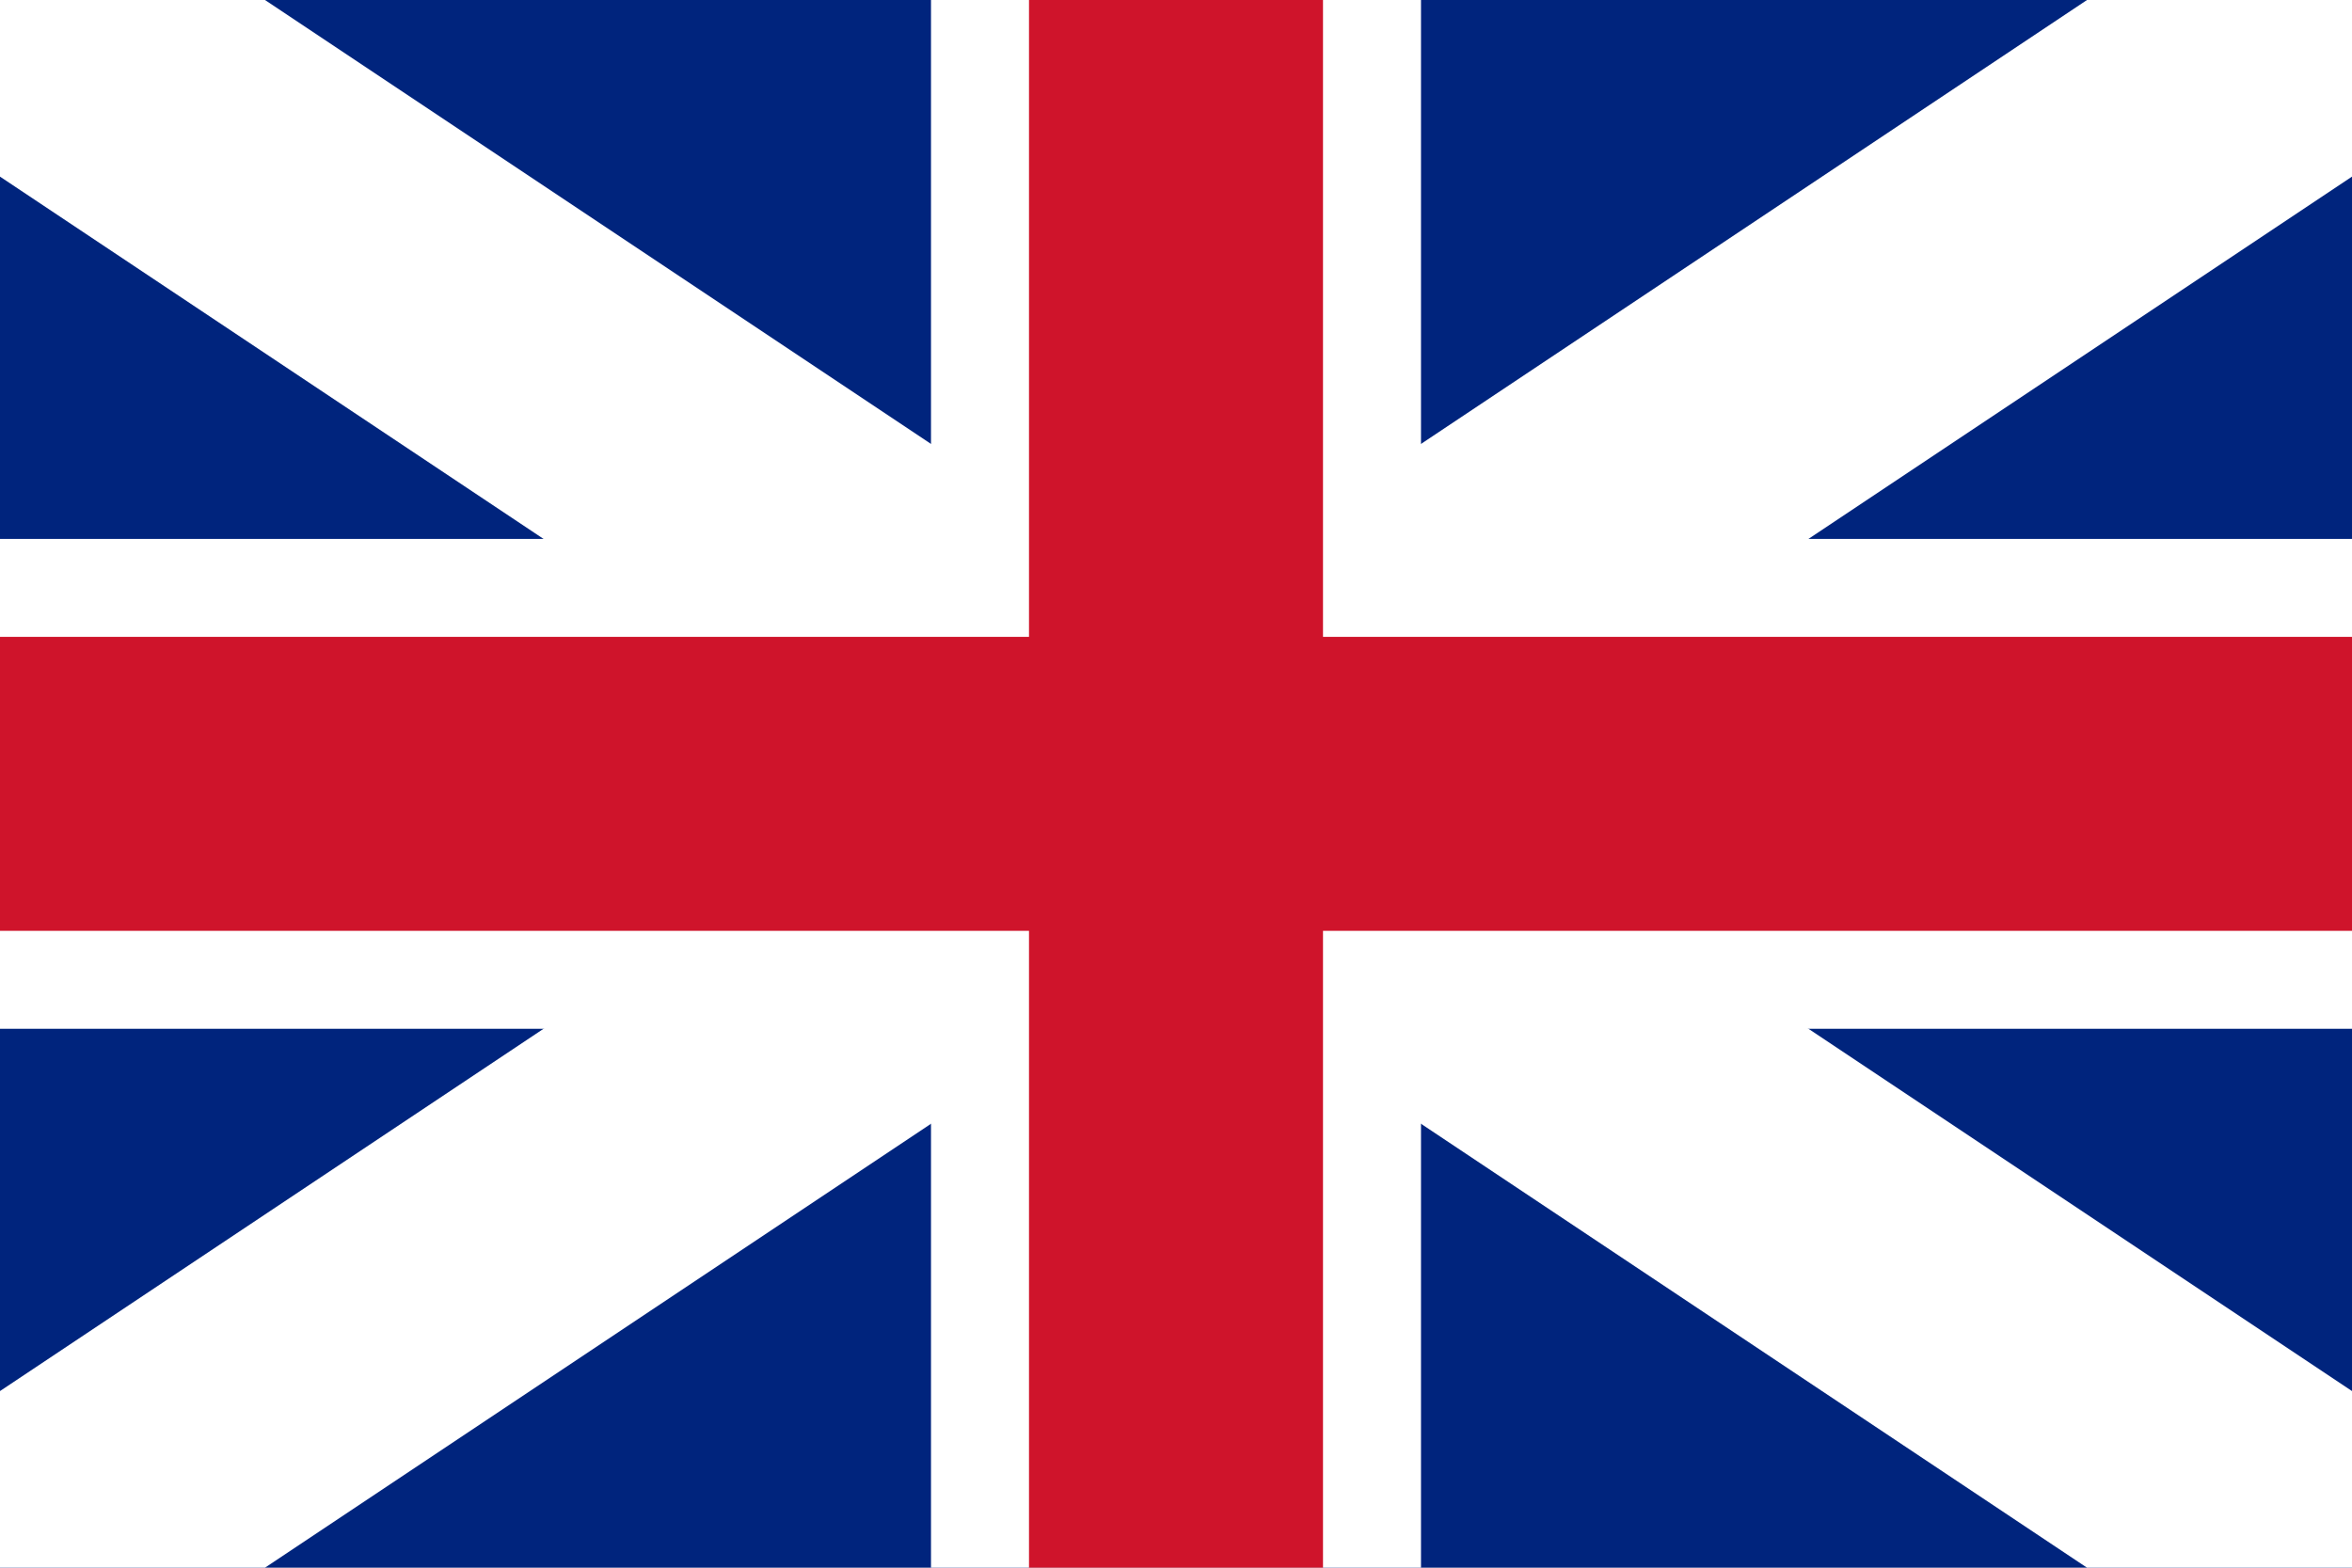
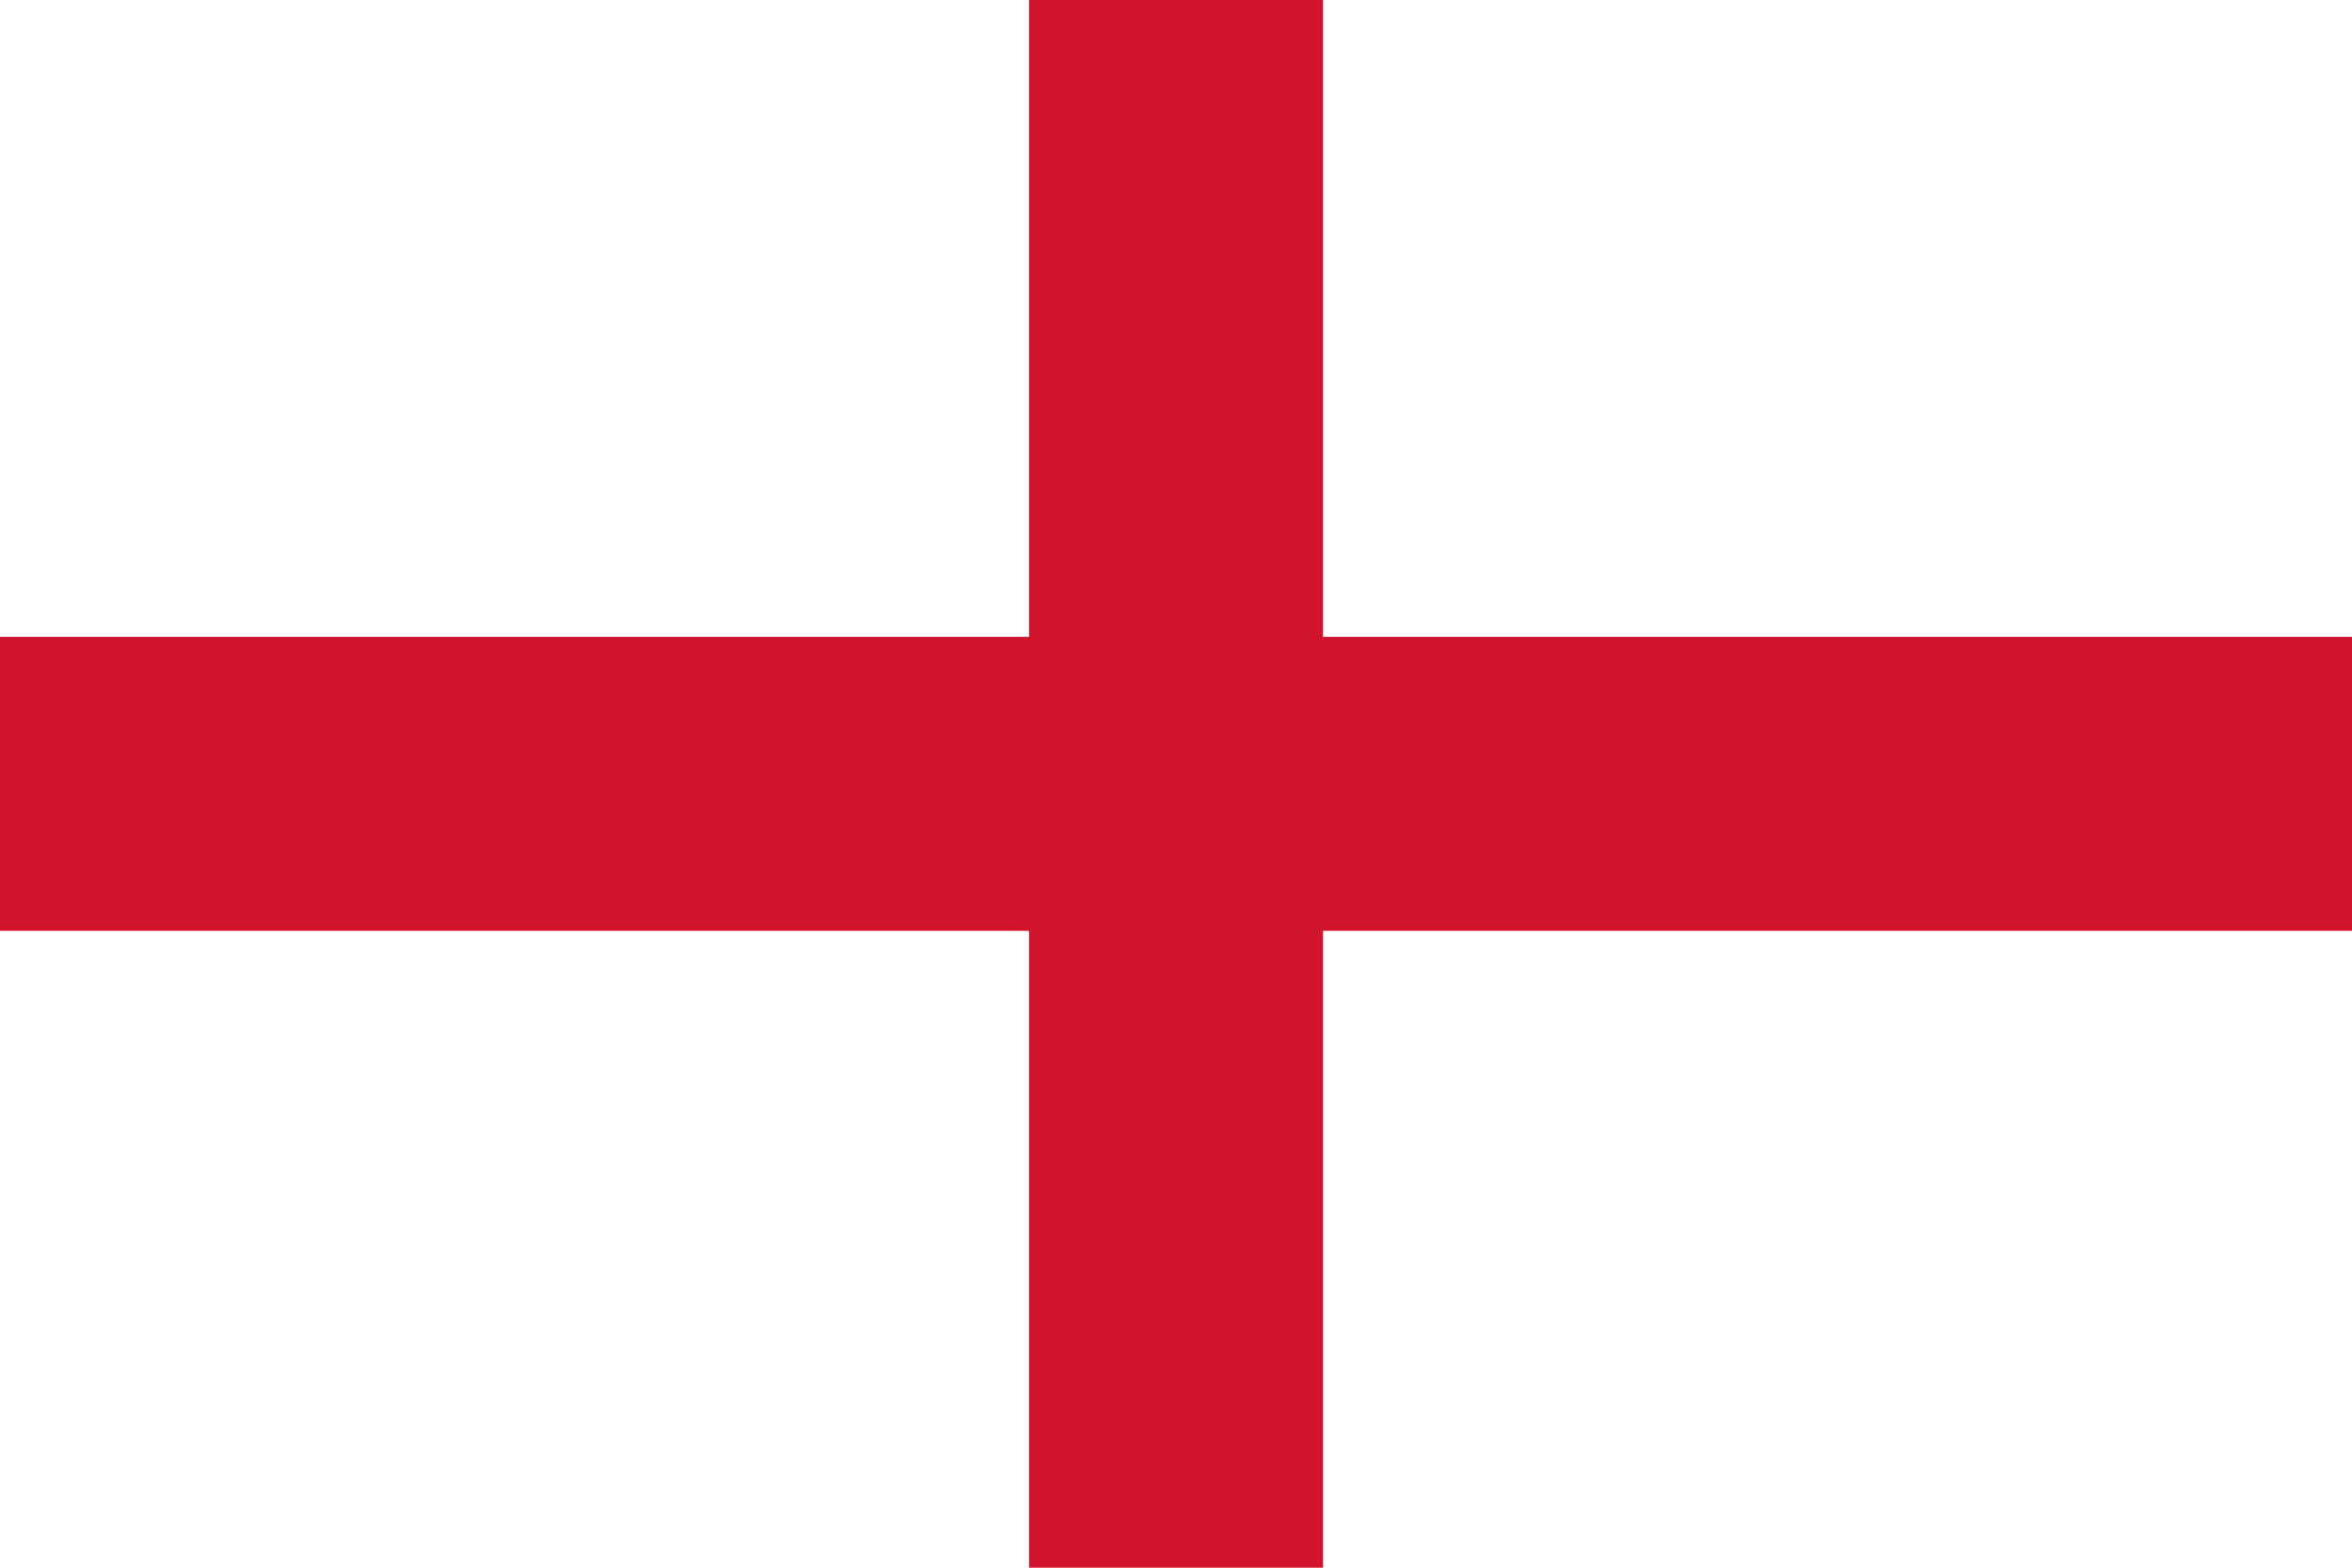
<svg xmlns="http://www.w3.org/2000/svg" viewBox="0 0 24 16">
-   <rect width="24" height="16" fill="#00247D" />
  <path d="M0,0 L24,16 M24,0 L0,16" stroke="#FFFFFF" stroke-width="3" />
  <path d="M12,0 L12,16 M0,8 L24,8" stroke="#FFFFFF" stroke-width="5" />
  <path d="M12,0 L12,16 M0,8 L24,8" stroke="#CF142B" stroke-width="3" />
</svg>